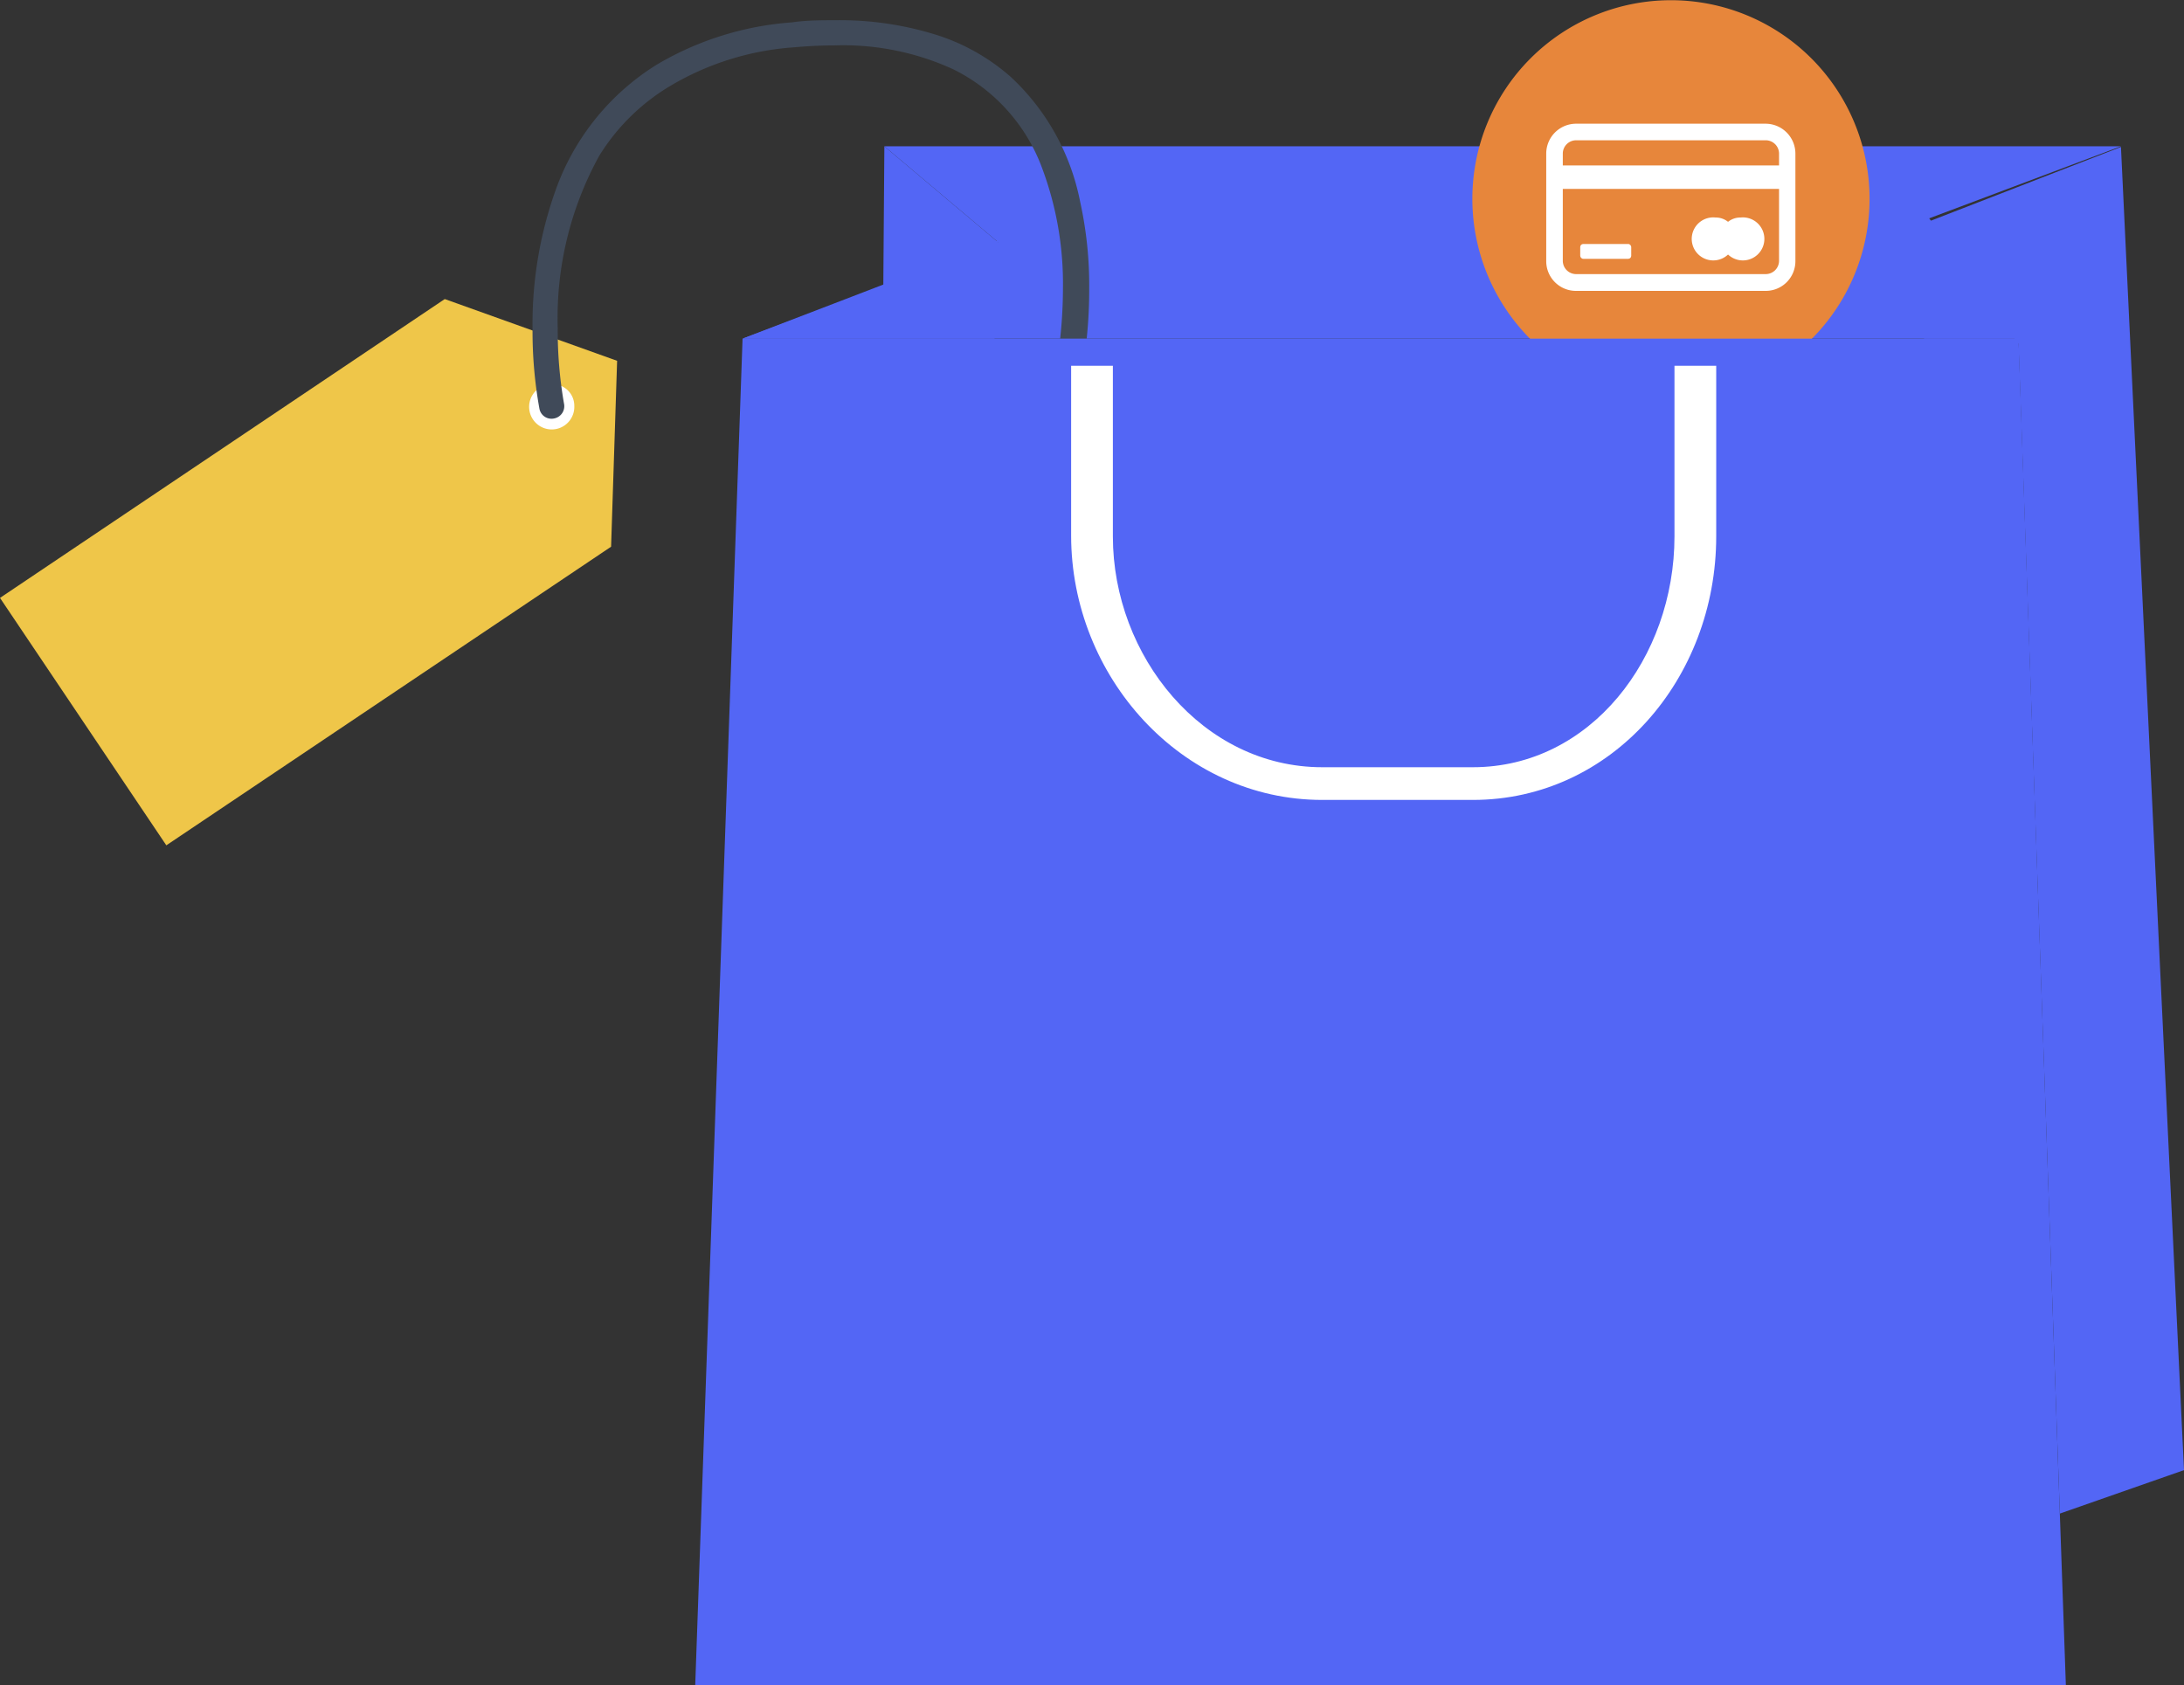
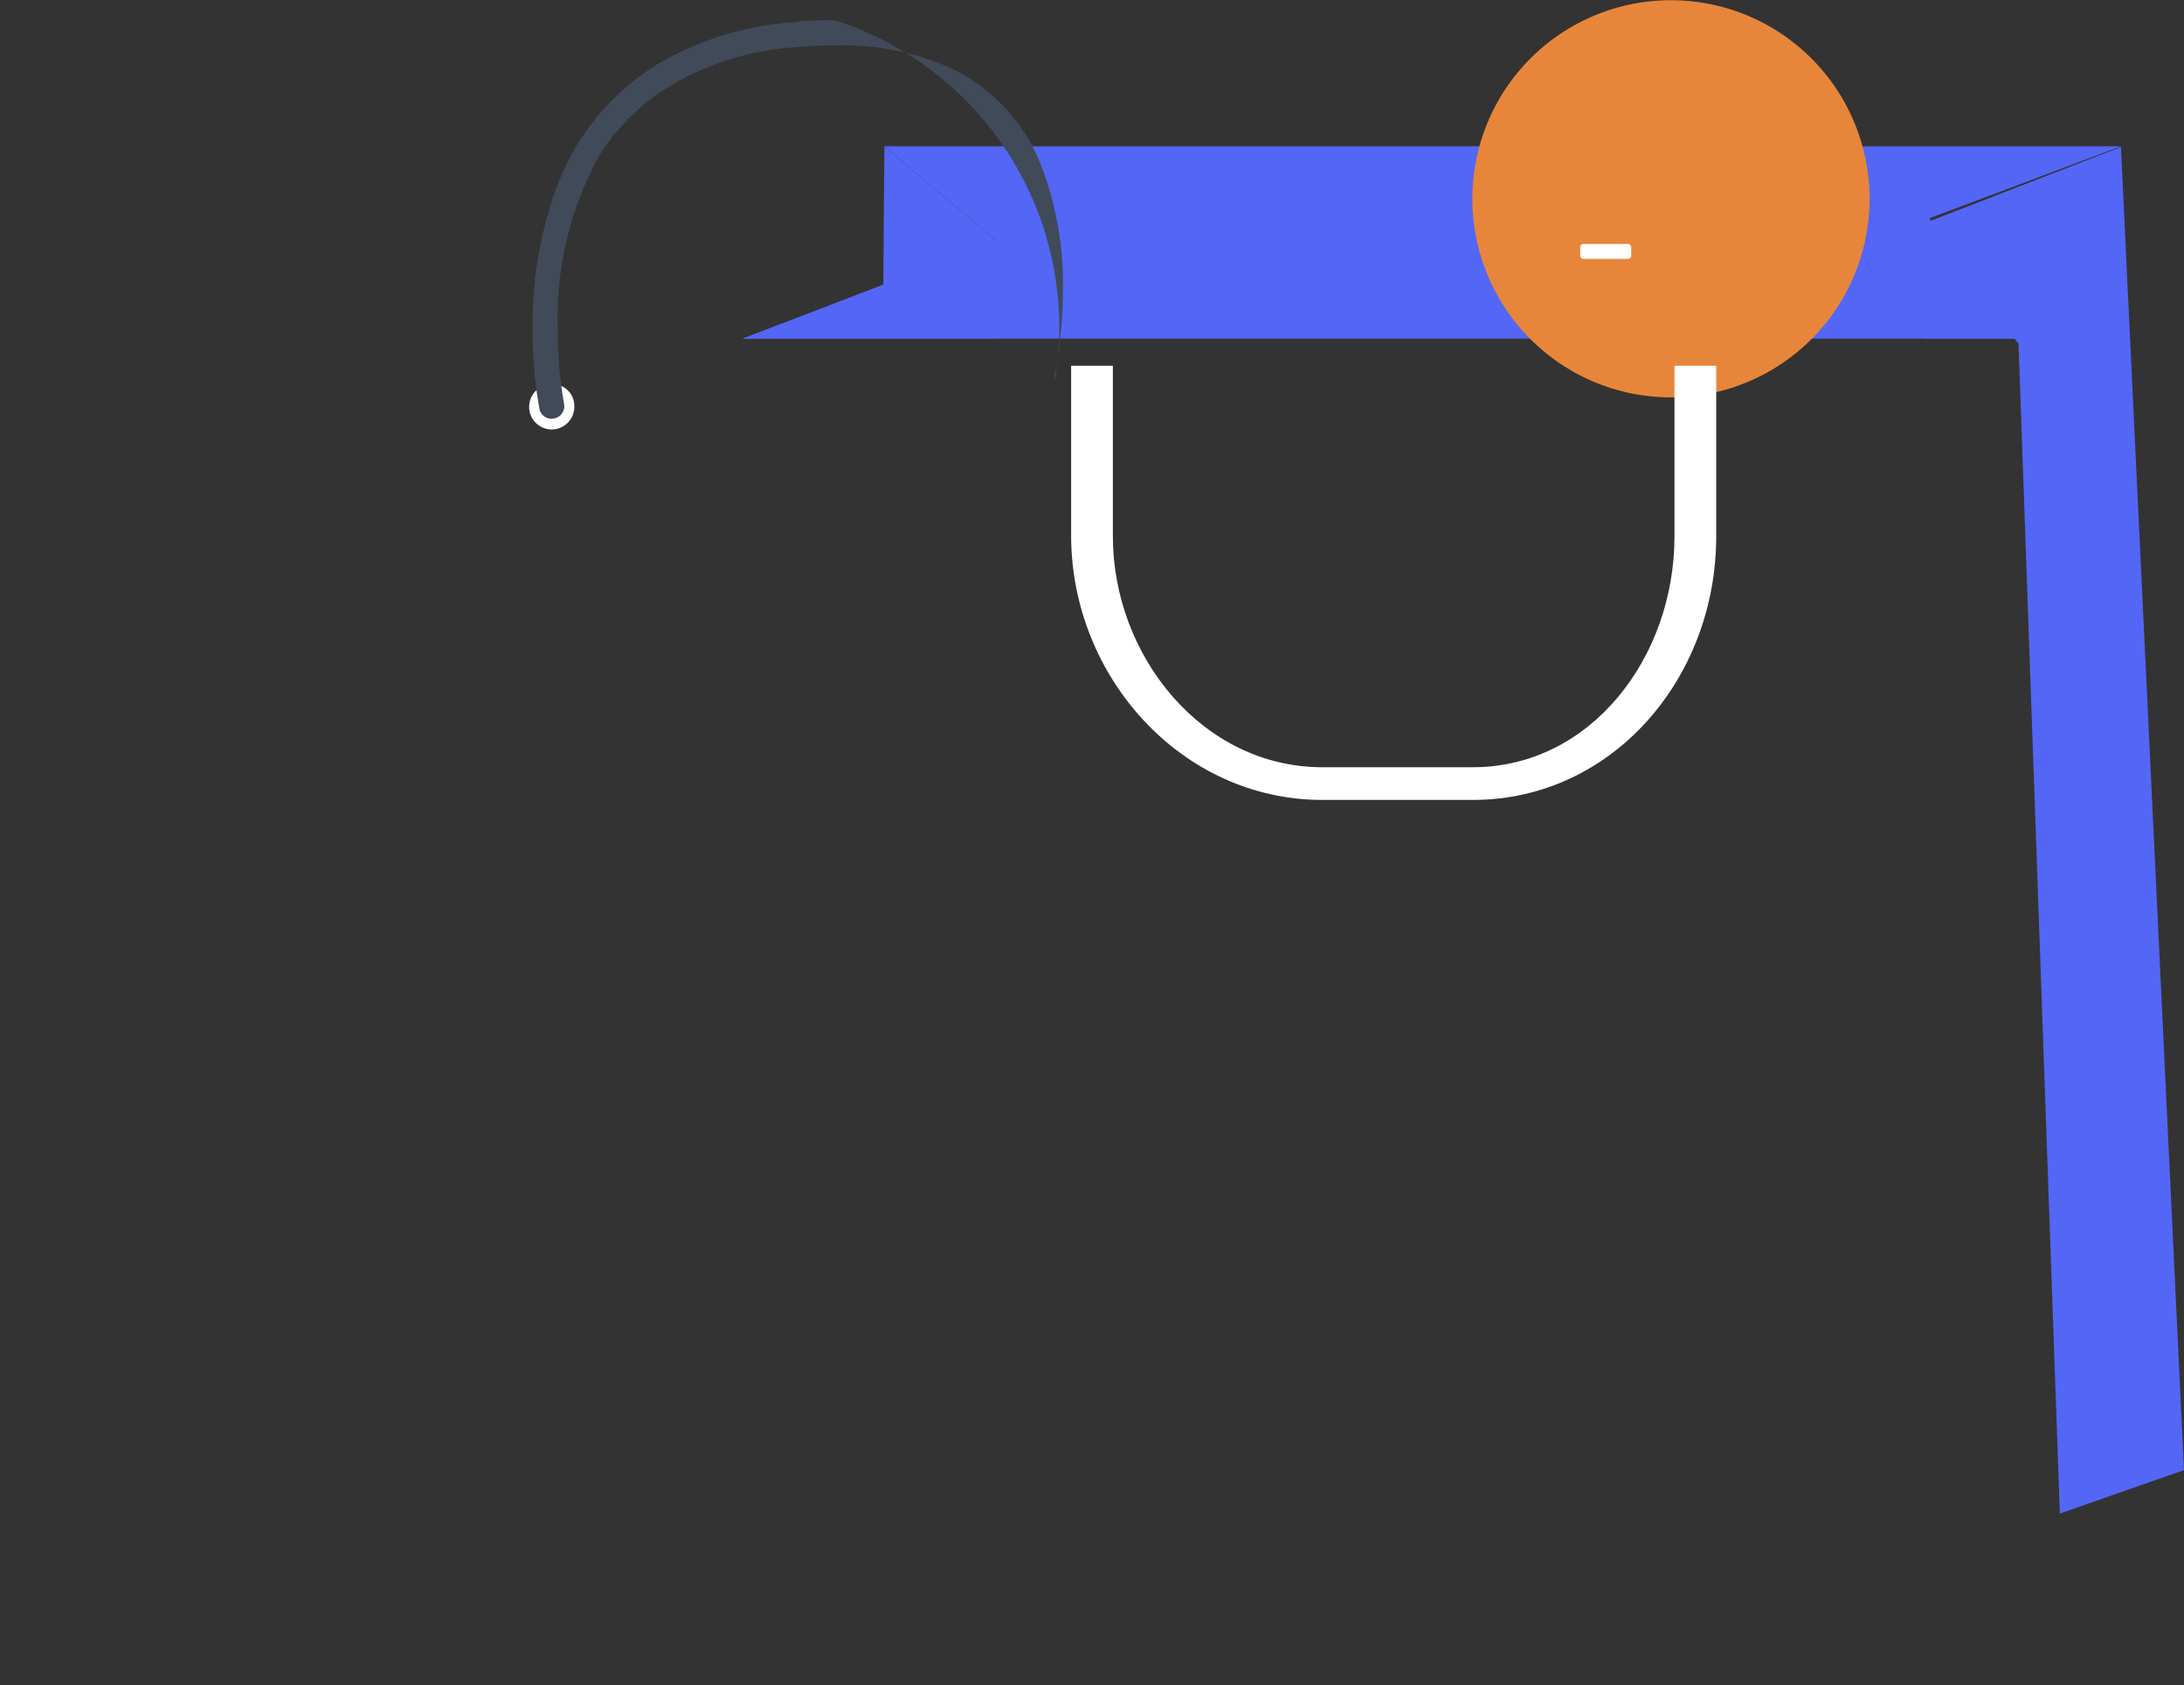
<svg xmlns="http://www.w3.org/2000/svg" viewBox="0 0 101.5 78.33">
  <rect x="0" y="0" width="101.5" height="78.33" fill="#333333" stroke="none" />
  <defs>
    <style>.cls-1{fill:#5366f5;}.cls-2{fill:#e7863b;}.cls-3{fill:#fff;}.cls-4{fill:#efc649;}.cls-5{fill:#404a59;}</style>
  </defs>
  <g id="Calque_2" data-name="Calque 2">
    <g id="Calque_1-2" data-name="Calque 1">
      <polygon class="cls-1" points="34.51 15.74 93.81 15.74 89.6 10.17 98.57 6.8 41.1 6.8 46.4 11.27 34.51 15.74" />
      <polygon class="cls-1" points="41.1 6.8 41.05 13.42 46.4 11.27 41.1 6.8" />
      <polygon class="cls-1" points="98.57 6.83 101.5 68.33 95.73 70.35 93.81 15.98 89.6 10.31 98.57 6.83" />
      <polygon class="cls-1" points="46.4 11.17 46.22 15.74 34.51 15.74 46.4 11.17" />
      <polygon class="cls-1" points="89.6 10.07 89.42 15.74 93.81 15.74 89.6 10.07" />
      <path class="cls-2" d="M84.18,15.77a9.23,9.23,0,1,1,0-13.06A9.23,9.23,0,0,1,84.18,15.77Z" />
-       <path class="cls-3" d="M82.06,5.75H73.25a1.39,1.39,0,0,0-1.39,1.39v5a1.38,1.38,0,0,0,1.39,1.38h8.81a1.38,1.38,0,0,0,1.38-1.38v-5A1.39,1.39,0,0,0,82.06,5.75Zm.62,6.37a.62.62,0,0,1-.62.62H73.25a.62.62,0,0,1-.62-.62V8.78H82.68Zm0-4.43H72.63V7.14a.62.62,0,0,1,.62-.62h8.81a.62.62,0,0,1,.62.62Z" />
      <rect class="cls-3" x="73.44" y="11.34" width="2.37" height="0.69" rx="0.14" />
-       <path class="cls-3" d="M79.73,10.11a.91.91,0,0,1,.58.2.91.91,0,0,1,.58-.2,1,1,0,1,1-.58,1.72,1,1,0,1,1-.58-1.72Z" />
-       <polygon class="cls-4" points="28.4 25.41 7.73 39.29 0 27.79 20.67 13.9 28.68 16.77 28.4 25.41" />
      <path class="cls-3" d="M26.69,18.86a1.05,1.05,0,1,1-1.05-1A1,1,0,0,1,26.69,18.86Z" />
-       <path class="cls-5" d="M26.21,18.75v0a19.75,19.75,0,0,1-.29-3.51,15.61,15.61,0,0,1,1.93-8A9.72,9.72,0,0,1,31.14,4,13,13,0,0,1,36.89,2.2c.67-.06,1.31-.09,1.91-.09a12.26,12.26,0,0,1,5.5,1.11,8.33,8.33,0,0,1,4.1,4.51,15.32,15.32,0,0,1,1,5.66,22,22,0,0,1-.22,3.07c0,.39-.11.7-.15.91s0,.18,0,.24v.06h0a.58.58,0,1,0,1.13.27,21.87,21.87,0,0,0,.46-4.56,18,18,0,0,0-.42-4,10.73,10.73,0,0,0-3.22-5.8,9.61,9.61,0,0,0-3.34-1.92A15,15,0,0,0,38.8.94c-.64,0-1.31,0-2,.1A14.36,14.36,0,0,0,30.53,3a11.34,11.34,0,0,0-4.73,5.9,18.46,18.46,0,0,0-1.05,6.37A20.14,20.14,0,0,0,25.07,19a.57.57,0,0,0,.68.45A.58.58,0,0,0,26.21,18.75Z" />
-       <polygon class="cls-1" points="34.51 15.74 32.31 78.33 96.01 78.33 93.81 15.74 34.51 15.74" />
+       <path class="cls-5" d="M26.21,18.75v0a19.75,19.75,0,0,1-.29-3.51,15.61,15.61,0,0,1,1.93-8A9.72,9.72,0,0,1,31.14,4,13,13,0,0,1,36.89,2.2c.67-.06,1.31-.09,1.91-.09a12.26,12.26,0,0,1,5.5,1.11,8.33,8.33,0,0,1,4.1,4.51,15.32,15.32,0,0,1,1,5.66,22,22,0,0,1-.22,3.07c0,.39-.11.7-.15.91s0,.18,0,.24v.06h0A15,15,0,0,0,38.8.94c-.64,0-1.31,0-2,.1A14.36,14.36,0,0,0,30.53,3a11.34,11.34,0,0,0-4.73,5.9,18.46,18.46,0,0,0-1.05,6.37A20.14,20.14,0,0,0,25.07,19a.57.57,0,0,0,.68.45A.58.58,0,0,0,26.21,18.75Z" />
      <path class="cls-3" d="M68.45,37.18h-7c-6.55,0-11.67-5.74-11.67-12.29V17h1.94v7.93c0,5.56,4.17,10.73,9.73,10.73h7c5.46,0,9.37-5.08,9.37-10.73V17h1.94v7.93C79.76,31.55,74.91,37.18,68.45,37.18Z" />
    </g>
  </g>
</svg>